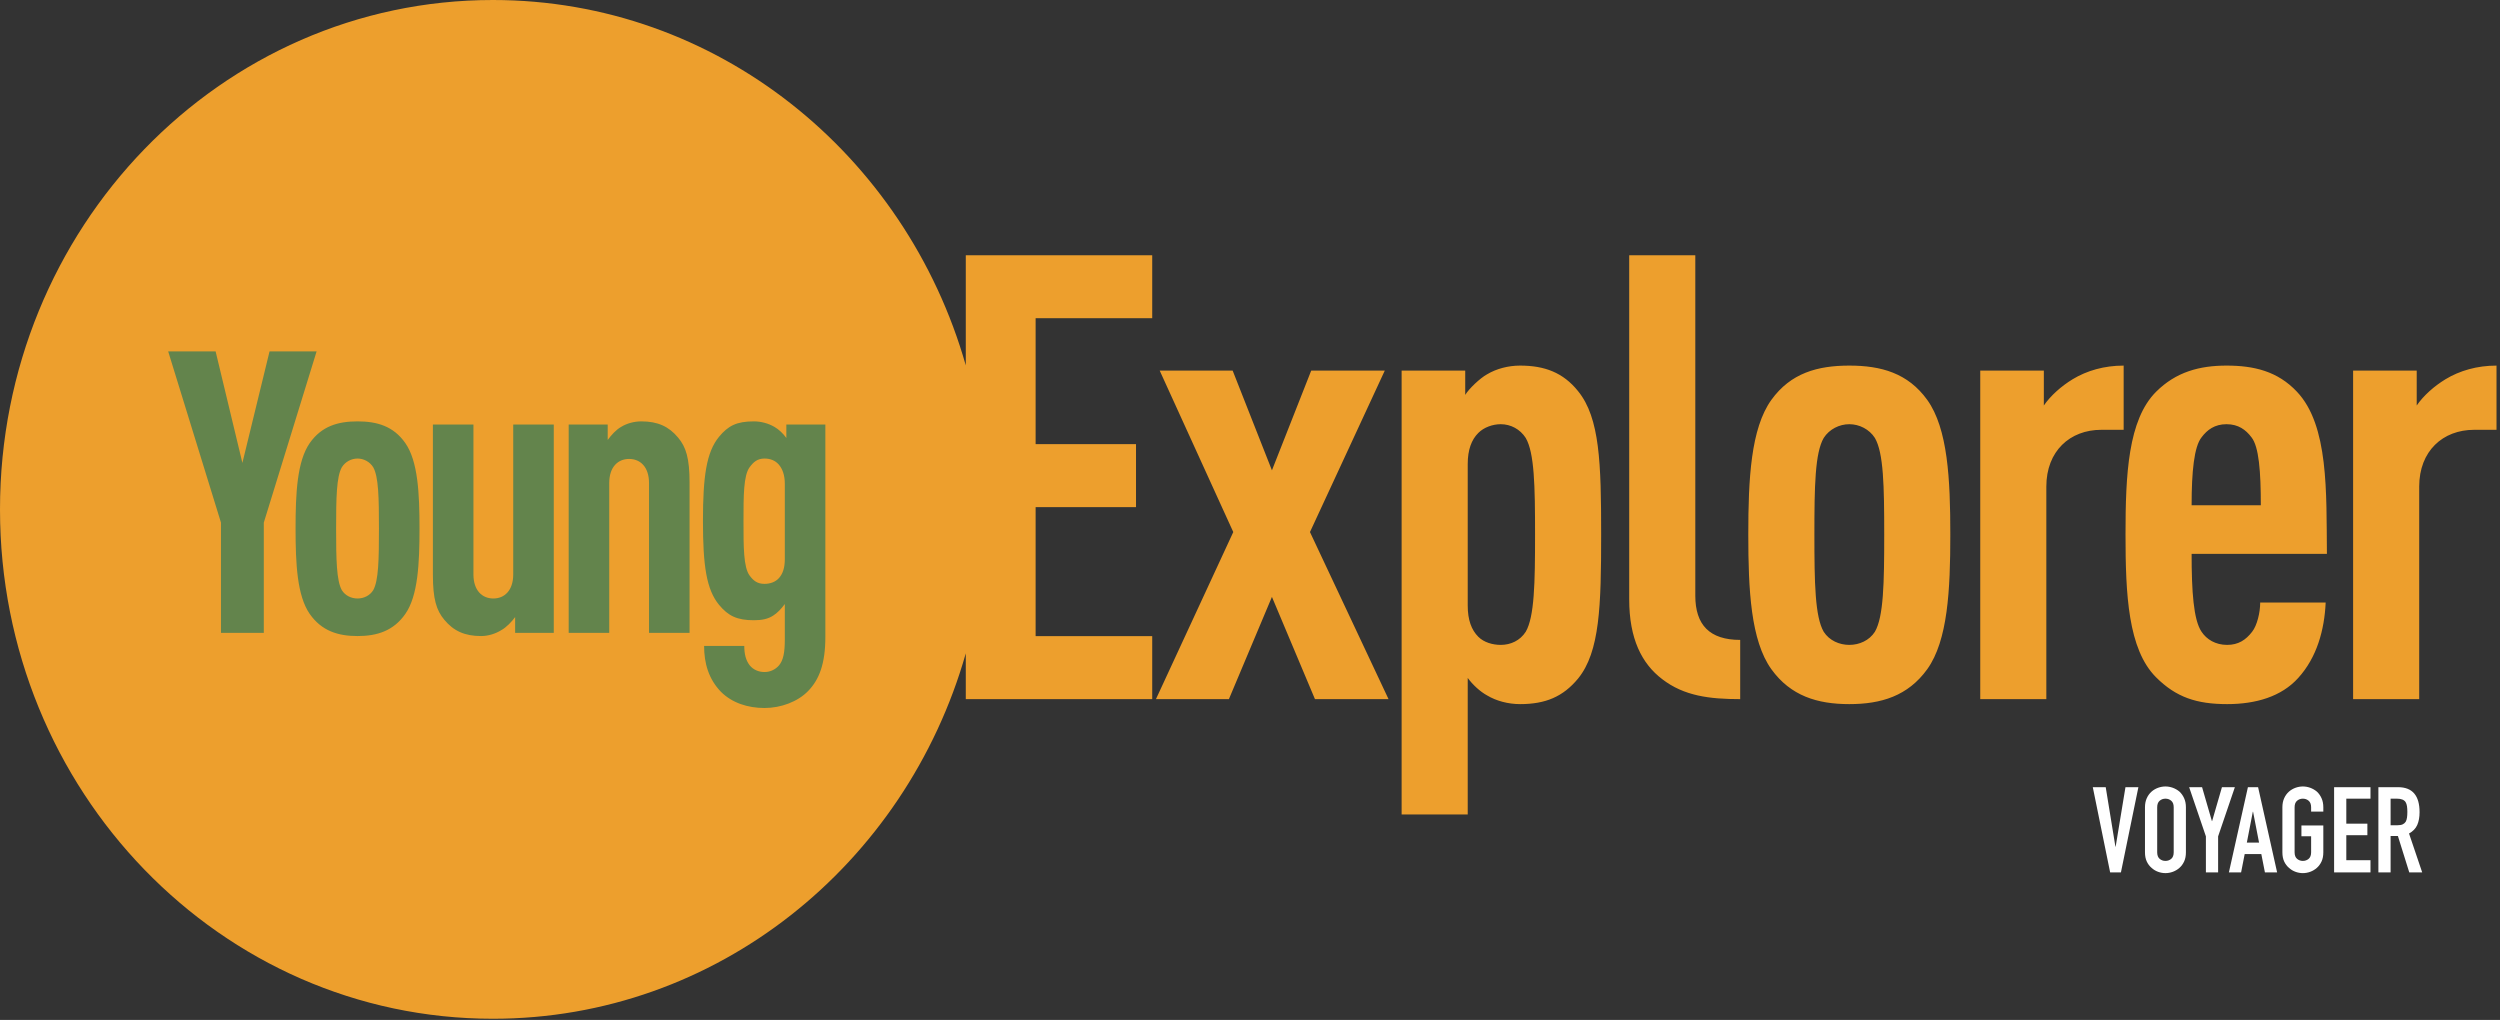
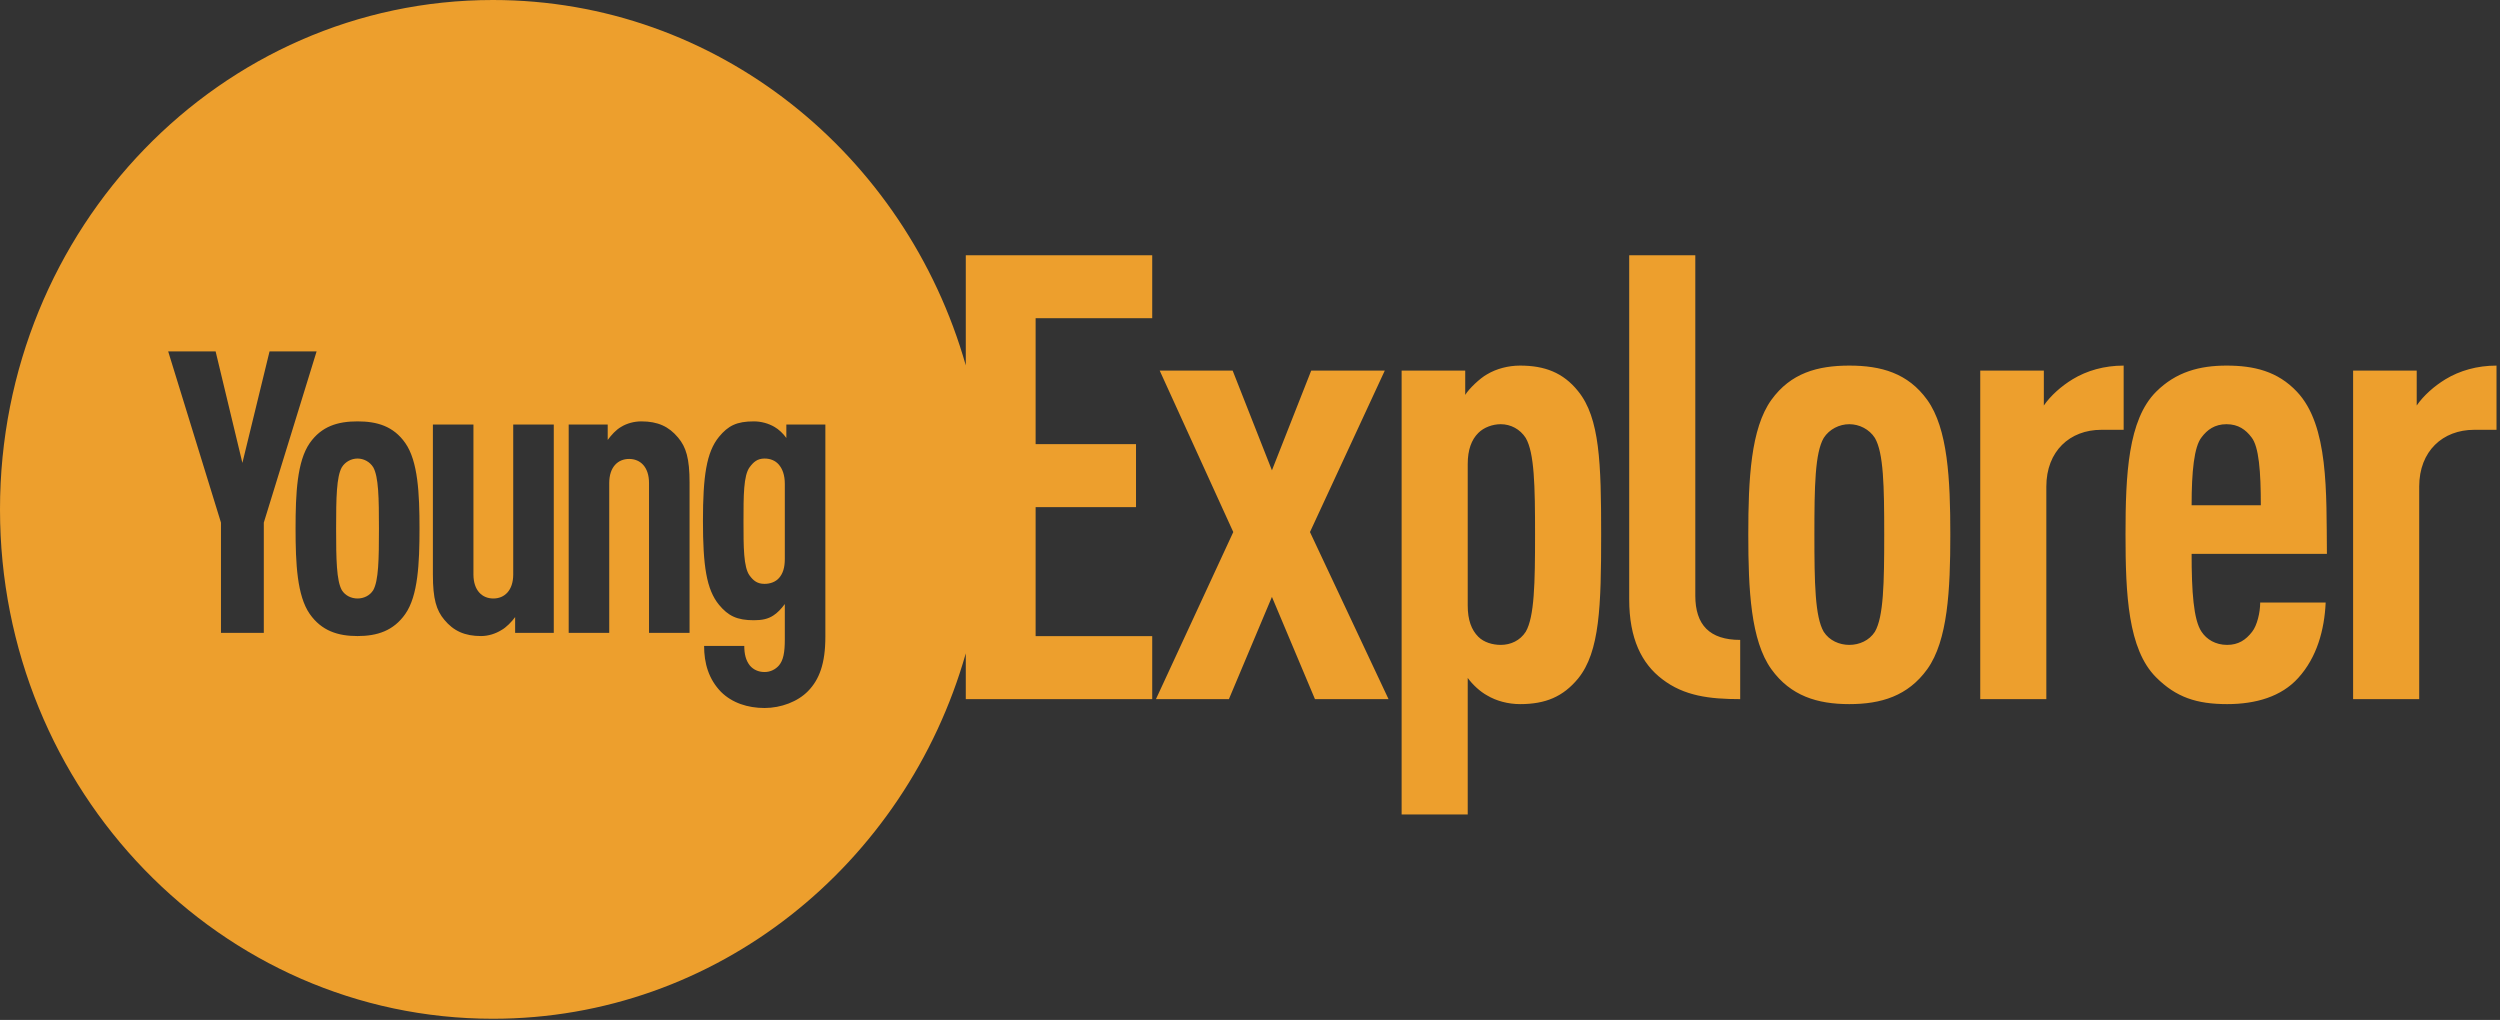
<svg xmlns="http://www.w3.org/2000/svg" width="451px" height="184px" viewBox="0 0 451 184" version="1.1">
  <rect x="0" y="0" width="451" height="184" fill="#333333" stroke="none" />
  <title>Main title</title>
  <desc>Created with Sketch.</desc>
  <g id="April" stroke="none" stroke-width="1" fill="none" fill-rule="evenodd">
    <g id="Cover" transform="translate(-185, -103)">
      <g id="Main-title" transform="translate(185, 103)">
-         <path d="M385.766,142.007 L382.614,157.382 L380.67,157.382 L377.539,142.007 L379.871,142.007 L381.62,152.739 L381.664,152.739 L383.434,142.007 L385.766,142.007 Z M386.954,145.635 C386.954,145.016 387.062,144.469 387.278,143.994 C387.494,143.519 387.782,143.123 388.142,142.806 C388.487,142.504 388.879,142.274 389.318,142.115 C389.758,141.957 390.2,141.878 390.646,141.878 C391.093,141.878 391.535,141.957 391.974,142.115 C392.414,142.274 392.813,142.504 393.173,142.806 C393.518,143.123 393.799,143.519 394.015,143.994 C394.231,144.469 394.339,145.016 394.339,145.635 L394.339,153.754 C394.339,154.402 394.231,154.956 394.015,155.417 C393.799,155.877 393.518,156.259 393.173,156.561 C392.813,156.878 392.414,157.115 391.974,157.274 C391.535,157.432 391.093,157.511 390.646,157.511 C390.2,157.511 389.758,157.432 389.318,157.274 C388.879,157.115 388.487,156.878 388.142,156.561 C387.782,156.259 387.494,155.877 387.278,155.417 C387.062,154.956 386.954,154.402 386.954,153.754 L386.954,145.635 Z M389.157,153.754 C389.157,154.287 389.304,154.679 389.599,154.931 C389.894,155.183 390.243,155.309 390.646,155.309 C391.05,155.309 391.399,155.183 391.694,154.931 C391.989,154.679 392.136,154.287 392.136,153.754 L392.136,145.635 C392.136,145.102 391.989,144.71 391.694,144.458 C391.399,144.206 391.05,144.08 390.646,144.08 C390.243,144.08 389.894,144.206 389.599,144.458 C389.304,144.71 389.157,145.102 389.157,145.635 L389.157,153.754 Z M397.945,157.382 L397.945,150.882 L394.922,142.007 L397.254,142.007 L399.025,148.118 L399.068,148.118 L400.839,142.007 L403.171,142.007 L400.148,150.882 L400.148,157.382 L397.945,157.382 Z M407.533,152.005 L406.453,146.434 L406.41,146.434 L405.33,152.005 L407.533,152.005 Z M402.091,157.382 L405.524,142.007 L407.36,142.007 L410.793,157.382 L408.591,157.382 L407.943,154.078 L404.941,154.078 L404.294,157.382 L402.091,157.382 Z M411.743,145.635 C411.743,145.016 411.851,144.469 412.067,143.994 C412.283,143.519 412.571,143.123 412.931,142.806 C413.277,142.504 413.669,142.274 414.108,142.115 C414.547,141.957 414.99,141.878 415.436,141.878 C415.882,141.878 416.325,141.957 416.764,142.115 C417.203,142.274 417.602,142.504 417.962,142.806 C418.308,143.123 418.589,143.519 418.804,143.994 C419.02,144.469 419.128,145.016 419.128,145.635 L419.128,146.412 L416.926,146.412 L416.926,145.635 C416.926,145.102 416.778,144.71 416.483,144.458 C416.188,144.206 415.839,144.08 415.436,144.08 C415.033,144.08 414.684,144.206 414.389,144.458 C414.093,144.71 413.946,145.102 413.946,145.635 L413.946,153.754 C413.946,154.287 414.093,154.679 414.389,154.931 C414.684,155.183 415.033,155.309 415.436,155.309 C415.839,155.309 416.188,155.183 416.483,154.931 C416.778,154.679 416.926,154.287 416.926,153.754 L416.926,150.861 L415.177,150.861 L415.177,148.917 L419.128,148.917 L419.128,153.754 C419.128,154.402 419.02,154.956 418.804,155.417 C418.589,155.877 418.308,156.259 417.962,156.561 C417.602,156.878 417.203,157.115 416.764,157.274 C416.325,157.432 415.882,157.511 415.436,157.511 C414.99,157.511 414.547,157.432 414.108,157.274 C413.669,157.115 413.277,156.878 412.931,156.561 C412.571,156.259 412.283,155.877 412.067,155.417 C411.851,154.956 411.743,154.402 411.743,153.754 L411.743,145.635 Z M421.072,157.382 L421.072,142.007 L427.636,142.007 L427.636,144.08 L423.274,144.08 L423.274,148.593 L427.075,148.593 L427.075,150.666 L423.274,150.666 L423.274,155.179 L427.636,155.179 L427.636,157.382 L421.072,157.382 Z M431.264,144.08 L431.264,148.874 L432.516,148.874 C432.905,148.874 433.215,148.82 433.445,148.712 C433.675,148.604 433.855,148.449 433.985,148.248 C434.1,148.046 434.179,147.798 434.222,147.503 C434.265,147.208 434.287,146.866 434.287,146.477 C434.287,146.088 434.265,145.746 434.222,145.451 C434.179,145.156 434.093,144.901 433.963,144.685 C433.69,144.282 433.171,144.08 432.408,144.08 L431.264,144.08 Z M429.061,157.382 L429.061,142.007 L432.603,142.007 C435.194,142.007 436.49,143.512 436.49,146.52 C436.49,147.427 436.349,148.197 436.069,148.831 C435.788,149.464 435.295,149.975 434.589,150.364 L436.965,157.382 L434.633,157.382 L432.581,150.817 L431.264,150.817 L431.264,157.382 L429.061,157.382 Z" id="Voyager" fill="#FFFFFF" />
-         <circle id="Oval" fill="#719C54" fill-rule="nonzero" opacity="0.768" cx="89.872" cy="94.921" r="75.735" />
        <path d="M174.228,117.866 C163.385,155.968 129.293,183.784 88.916,183.784 C39.808,183.784 0,142.642 0,91.892 C0,41.14 39.808,0 88.916,0 C129.293,0 163.385,27.815 174.228,65.917 L174.228,46.047 L207.86,46.047 L207.86,57.407 L186.826,57.407 L186.826,80.124 L204.936,80.124 L204.936,91.483 L186.826,91.483 L186.826,114.764 L207.86,114.764 L207.86,126.123 L174.228,126.123 L174.228,117.866 Z M57.115,63.394 L47.591,94.275 L47.591,114.172 L39.863,114.172 L39.863,94.275 L30.34,63.394 L38.897,63.394 L43.728,83.506 L48.626,63.394 L57.115,63.394 Z M75.679,95.344 C75.679,101.693 75.403,107.468 73.125,110.749 C70.985,113.815 68.018,114.744 64.498,114.744 C60.98,114.744 58.012,113.815 55.872,110.749 C53.596,107.468 53.32,101.693 53.32,95.344 C53.32,88.997 53.596,83.219 55.872,79.94 C58.012,76.872 60.98,76.017 64.498,76.017 C68.018,76.017 70.985,76.872 73.125,79.94 C75.403,83.219 75.679,88.997 75.679,95.344 L75.679,95.344 Z M99.901,114.172 L92.93,114.172 L92.93,111.32 C92.309,112.175 91.343,113.174 90.446,113.673 C89.411,114.315 88.1,114.744 86.788,114.744 C83.821,114.744 81.82,113.815 80.164,111.82 C78.715,110.108 78.094,108.04 78.094,103.688 L78.094,76.587 L85.408,76.587 L85.408,103.617 C85.408,106.541 86.996,107.968 88.997,107.968 C90.998,107.968 92.586,106.541 92.586,103.617 L92.586,76.587 L99.901,76.587 L99.901,114.172 Z M124.397,114.172 L117.083,114.172 L117.083,87.143 C117.083,84.218 115.496,82.793 113.494,82.793 C111.493,82.793 109.906,84.218 109.906,87.143 L109.906,114.172 L102.591,114.172 L102.591,76.587 L109.63,76.587 L109.63,79.37 C110.251,78.513 111.148,77.514 112.044,77.015 C113.081,76.373 114.392,76.017 115.703,76.017 C118.671,76.017 120.67,76.944 122.328,78.941 C123.777,80.652 124.397,82.721 124.397,87.071 L124.397,114.172 Z M148.895,114.886 C148.895,119.736 147.792,122.588 145.79,124.656 C143.926,126.582 140.891,127.723 137.923,127.723 C134.887,127.723 132.057,126.797 130.056,124.799 C127.847,122.517 127.019,119.664 127.019,116.526 L134.266,116.526 C134.266,117.952 134.542,119.164 135.3,120.093 C135.922,120.805 136.82,121.233 137.923,121.233 C139.027,121.233 139.924,120.735 140.546,120.021 C141.304,119.094 141.58,117.738 141.58,115.386 L141.58,108.967 C140.959,109.822 140.2,110.606 139.511,111.034 C138.544,111.677 137.439,111.89 135.991,111.89 C132.954,111.89 131.367,111.106 129.711,109.109 C127.433,106.328 126.812,102.048 126.812,93.99 C126.812,85.93 127.433,81.579 129.711,78.798 C131.367,76.802 132.886,76.017 135.991,76.017 C137.302,76.017 138.613,76.373 139.717,77.015 C140.477,77.444 141.304,78.228 141.857,79.013 L141.857,76.587 L148.895,76.587 L148.895,114.886 Z M140.546,104.259 C139.924,104.973 138.958,105.329 137.923,105.329 C136.612,105.329 135.922,104.759 135.232,103.832 C134.127,102.333 134.127,98.696 134.127,94.06 C134.127,89.425 134.127,85.787 135.232,84.289 C135.922,83.363 136.612,82.721 137.923,82.721 C138.958,82.721 139.855,83.077 140.477,83.791 C141.165,84.575 141.58,85.717 141.58,87.286 L141.58,100.836 C141.58,102.405 141.235,103.475 140.546,104.259 Z M67.328,106.471 C66.707,107.468 65.603,107.968 64.498,107.968 C63.395,107.968 62.291,107.468 61.67,106.471 C60.704,104.759 60.635,100.907 60.635,95.344 C60.635,89.781 60.704,86 61.67,84.289 C62.291,83.291 63.395,82.721 64.498,82.721 C65.603,82.721 66.707,83.291 67.328,84.289 C68.294,86 68.363,89.781 68.363,95.344 C68.363,100.907 68.294,104.759 67.328,106.471 Z M250.491,126.123 L237.218,126.123 L229.457,107.679 L221.695,126.123 L208.534,126.123 L222.483,95.983 L209.21,66.855 L222.371,66.855 L229.457,84.848 L236.543,66.855 L249.816,66.855 L236.319,95.983 L250.491,126.123 Z M288.848,96.432 C288.848,109.253 288.622,117.576 284.686,122.412 C281.987,125.673 278.837,127.022 274.225,127.022 C272.088,127.022 269.95,126.46 268.263,125.449 C267.026,124.774 265.676,123.536 264.777,122.299 L264.777,146.929 L252.853,146.929 L252.853,66.855 L264.327,66.855 L264.327,71.241 C265.001,70.115 267.026,68.204 268.263,67.529 C269.95,66.516 272.088,65.954 274.225,65.954 C278.612,65.954 281.987,67.192 284.686,70.565 C288.622,75.401 288.848,83.611 288.848,96.432 Z M276.924,96.432 C276.924,87.66 276.812,81.7 275.238,79 C274.225,77.425 272.537,76.526 270.737,76.526 C269.276,76.526 267.701,77.088 266.689,78.101 C265.451,79.338 264.777,81.138 264.777,83.724 L264.777,109.253 C264.777,111.84 265.451,113.64 266.689,114.877 C267.701,115.889 269.276,116.338 270.737,116.338 C272.537,116.338 274.225,115.552 275.238,113.977 C276.812,111.278 276.924,105.204 276.924,96.432 Z M313.931,126.123 C308.419,126.123 303.807,125.561 299.87,122.525 C296.159,119.712 293.909,115.214 293.909,108.128 L293.909,46.047 L305.832,46.047 L305.832,107.454 C305.832,112.739 308.419,115.439 313.931,115.439 L313.931,126.123 Z M351.837,96.432 C351.837,106.441 351.386,115.552 347.675,120.726 C344.188,125.561 339.351,127.022 333.614,127.022 C327.878,127.022 323.041,125.561 319.554,120.726 C315.841,115.552 315.392,106.441 315.392,96.432 C315.392,86.423 315.841,77.313 319.554,72.14 C323.041,67.303 327.878,65.954 333.614,65.954 C339.351,65.954 344.188,67.303 347.675,72.14 C351.386,77.313 351.837,86.423 351.837,96.432 Z M339.913,96.432 C339.913,87.66 339.801,81.7 338.227,79 C337.214,77.425 335.414,76.526 333.614,76.526 C331.815,76.526 330.015,77.425 329.002,79 C327.428,81.7 327.316,87.66 327.316,96.432 C327.316,105.204 327.428,111.278 329.002,113.977 C330.015,115.552 331.815,116.338 333.614,116.338 C335.414,116.338 337.214,115.552 338.227,113.977 C339.801,111.278 339.913,105.204 339.913,96.432 Z M383.107,77.538 L379.058,77.538 C373.433,77.538 369.158,81.363 369.158,87.772 L369.158,126.123 L357.236,126.123 L357.236,66.855 L368.709,66.855 L368.709,73.152 C369.947,71.353 371.86,69.665 373.884,68.428 C376.471,66.855 379.62,65.954 383.107,65.954 L383.107,77.538 Z M419.775,99.919 L395.367,99.919 C395.367,106.667 395.704,111.84 397.167,113.977 C398.066,115.326 399.641,116.338 401.78,116.338 C403.803,116.338 405.152,115.439 406.278,113.977 C407.177,112.852 407.74,110.491 407.74,108.691 L419.551,108.691 C419.326,113.64 417.975,118.588 414.603,122.299 C411.564,125.673 406.952,127.022 401.78,127.022 C396.266,127.022 392.555,125.786 388.956,122.187 C383.893,117.125 383.444,107.229 383.444,96.432 C383.444,85.636 383.893,75.738 388.956,70.677 C392.555,67.08 396.829,65.954 401.666,65.954 C406.615,65.954 410.889,66.966 414.377,70.677 C420.113,76.751 419.663,88.785 419.775,99.919 Z M407.853,91.146 C407.853,85.072 407.514,80.575 406.166,78.888 C405.152,77.538 403.803,76.526 401.666,76.526 C399.529,76.526 398.178,77.538 397.167,78.888 C395.816,80.575 395.367,85.072 395.367,91.146 L407.853,91.146 Z M450.371,77.538 L446.322,77.538 C440.697,77.538 436.424,81.363 436.424,87.772 L436.424,126.123 L424.5,126.123 L424.5,66.855 L435.975,66.855 L435.975,73.152 C437.21,71.353 439.123,69.665 441.148,68.428 C443.735,66.855 446.884,65.954 450.371,65.954 L450.371,77.538 Z" id="Young-Explorer" fill="#ED9F2D" />
      </g>
    </g>
  </g>
</svg>